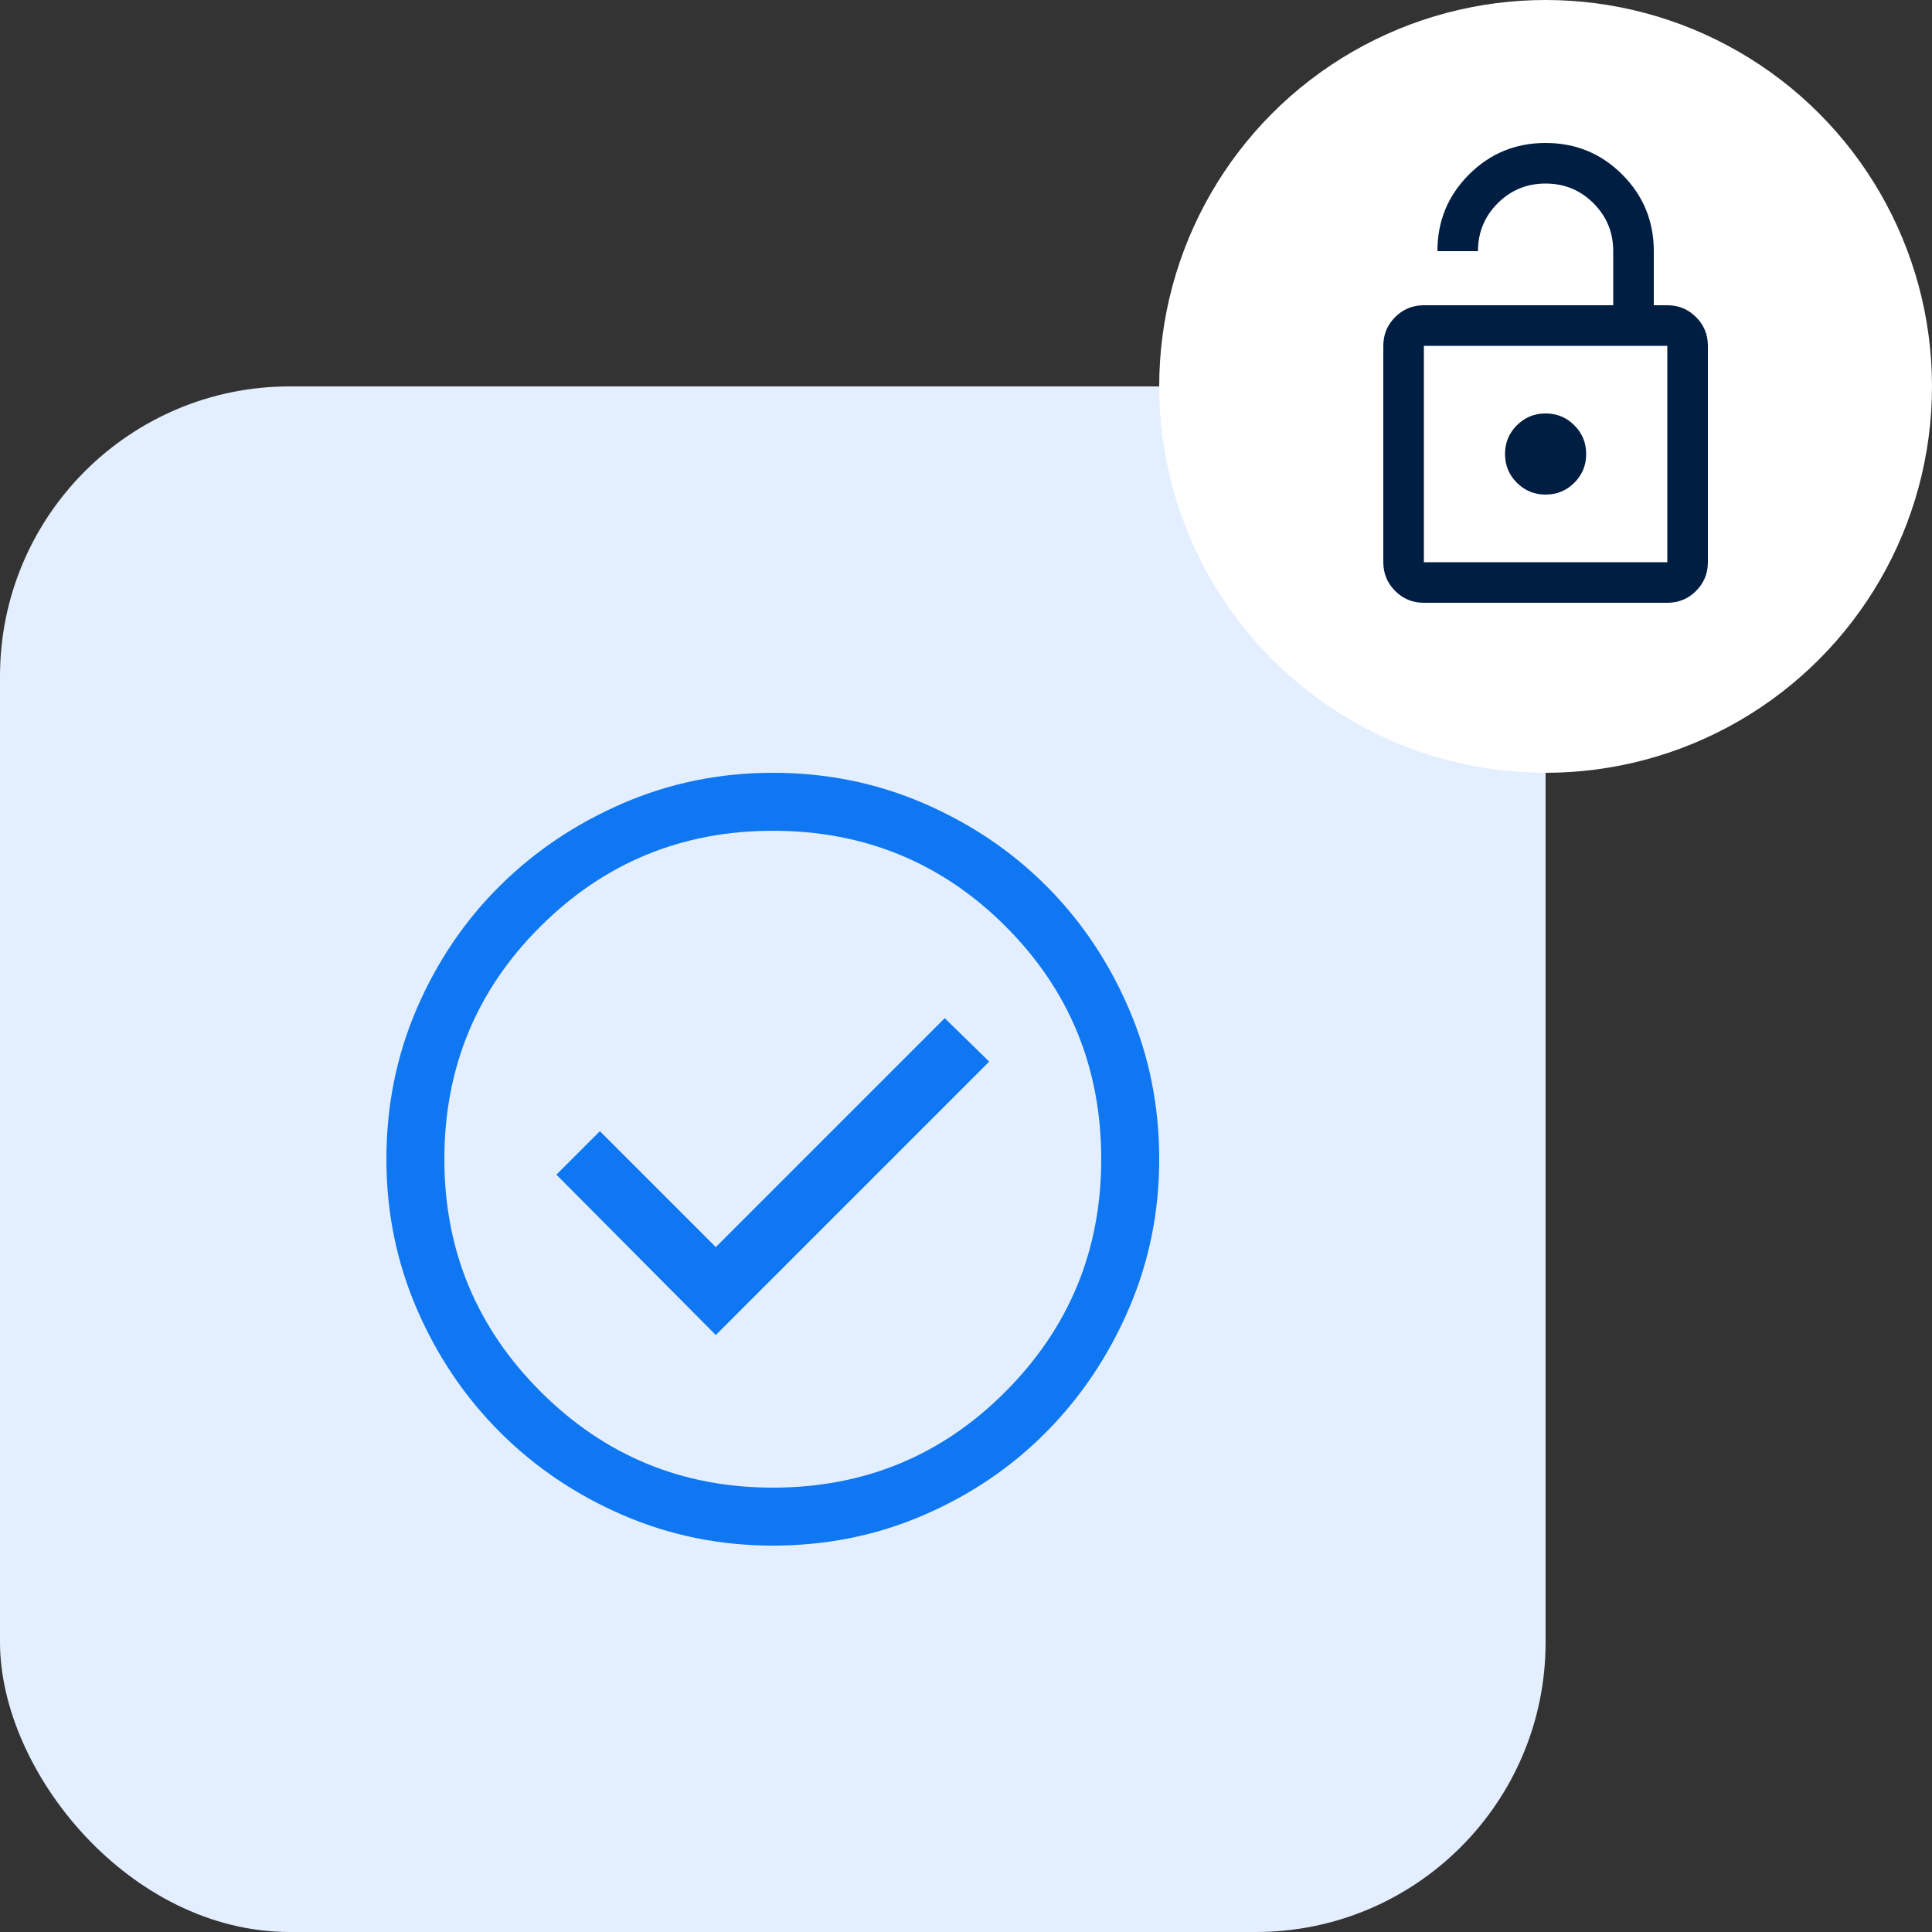
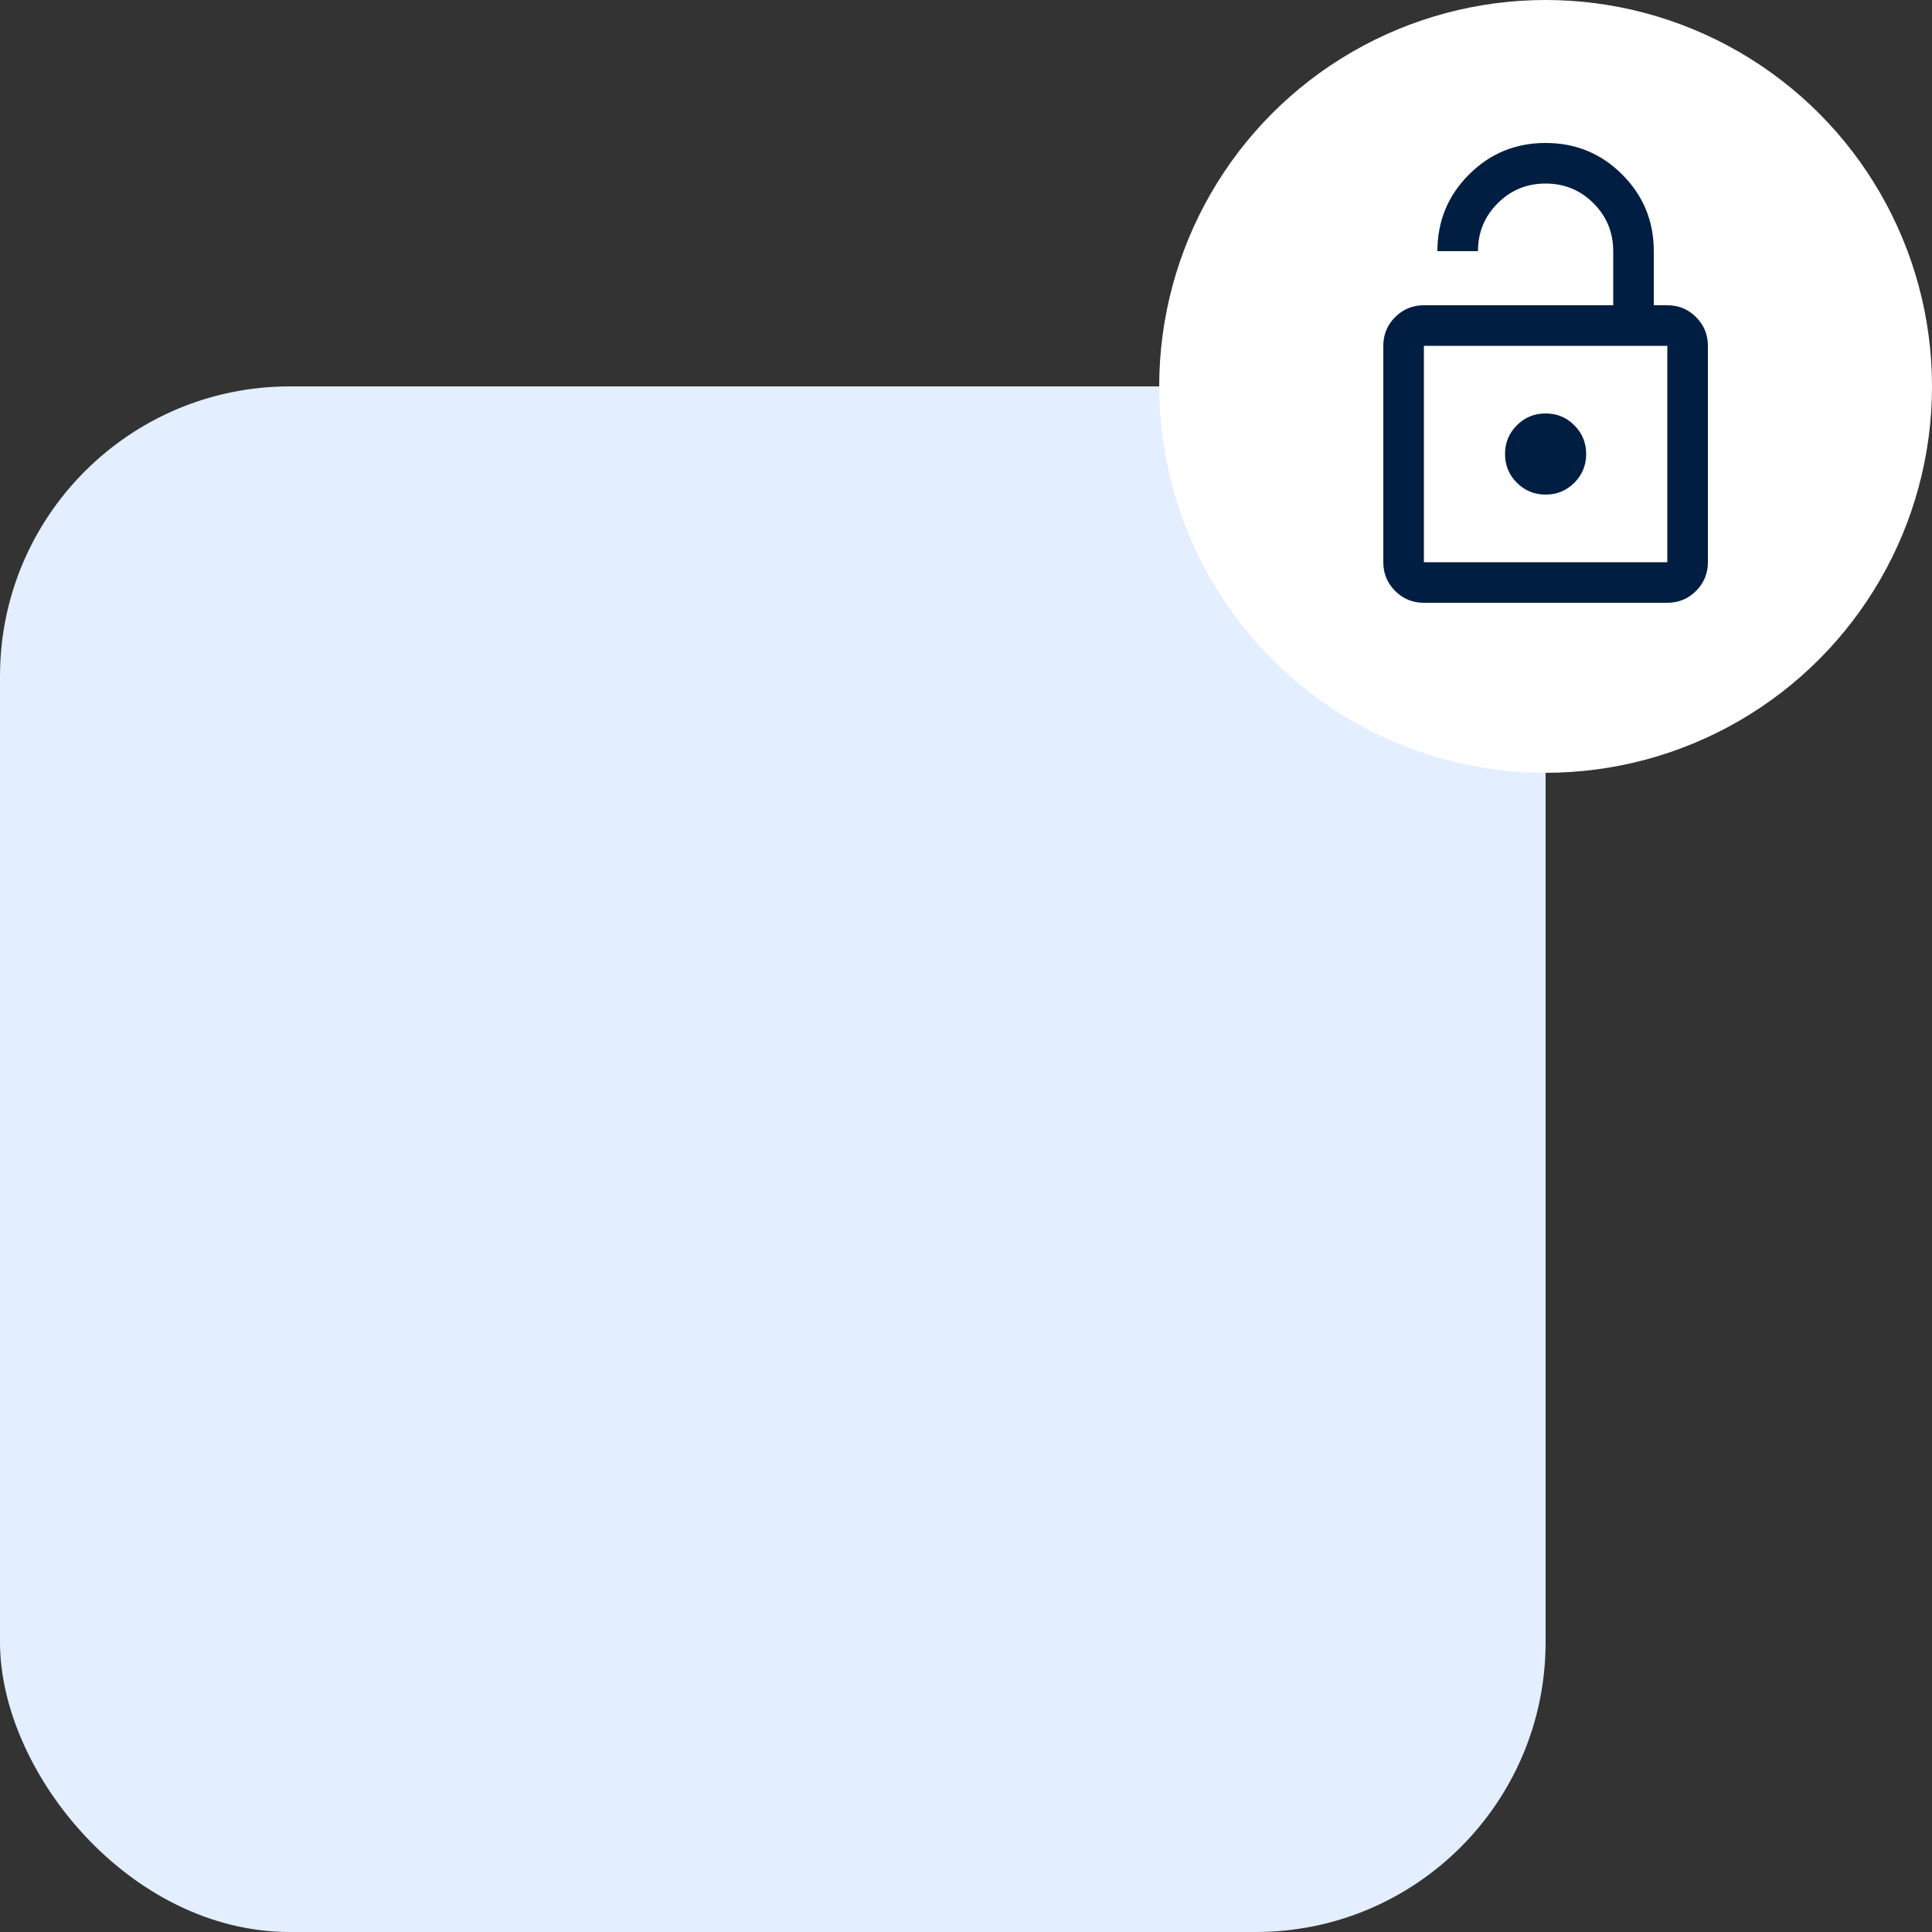
<svg xmlns="http://www.w3.org/2000/svg" width="100" height="100" viewBox="0 0 100 100" fill="none">
  <rect x="0" y="0" width="100" height="100" fill="#333333" stroke="none" />
  <rect y="20" width="80" height="80" rx="15" fill="#E3EEFF" />
  <circle cx="80" cy="20" r="20" fill="white" />
  <path d="M73.7 15.8H83.5V13C83.5 12.027 83.16 11.201 82.479 10.521C81.799 9.84 80.972 9.5 80 9.5C79.027 9.5 78.201 9.84 77.52 10.521C76.84 11.201 76.5 12.027 76.5 13H74.4C74.4 11.444 74.945 10.122 76.034 9.034C77.122 7.944 78.444 7.4 80 7.4C81.556 7.4 82.878 7.944 83.966 9.034C85.055 10.122 85.6 11.444 85.6 13V15.8H86.3C86.883 15.8 87.379 16.004 87.787 16.413C88.195 16.821 88.4 17.317 88.4 17.9V29.1C88.4 29.683 88.195 30.179 87.787 30.587C87.379 30.995 86.883 31.2 86.3 31.2H73.7C73.117 31.2 72.621 30.995 72.213 30.587C71.804 30.179 71.6 29.683 71.6 29.1V17.9C71.6 17.317 71.804 16.821 72.213 16.413C72.621 16.004 73.117 15.8 73.7 15.8ZM73.7 29.1H86.3V17.9H73.7V29.1ZM80 25.6C80.583 25.6 81.079 25.395 81.487 24.987C81.895 24.579 82.1 24.083 82.1 23.5C82.1 22.917 81.895 22.421 81.487 22.013C81.079 21.604 80.583 21.4 80 21.4C79.416 21.4 78.921 21.604 78.513 22.013C78.104 22.421 77.9 22.917 77.9 23.5C77.9 24.083 78.104 24.579 78.513 24.987C78.921 25.395 79.416 25.6 80 25.6Z" fill="#001E41" />
-   <path d="M37.05 69.1L51.2 54.95L48.9 52.7L37.05 64.55L31.05 58.55L28.8 60.8L37.05 69.1ZM40 80C37.267 80 34.683 79.475 32.25 78.425C29.817 77.375 27.692 75.942 25.875 74.125C24.058 72.308 22.625 70.183 21.575 67.75C20.525 65.317 20 62.733 20 60C20 57.233 20.525 54.633 21.575 52.2C22.625 49.767 24.058 47.65 25.875 45.85C27.692 44.05 29.817 42.625 32.25 41.575C34.683 40.525 37.267 40 40 40C42.767 40 45.367 40.525 47.8 41.575C50.233 42.625 52.35 44.05 54.15 45.85C55.95 47.65 57.375 49.767 58.425 52.2C59.475 54.633 60 57.233 60 60C60 62.733 59.475 65.317 58.425 67.75C57.375 70.183 55.95 72.308 54.15 74.125C52.35 75.942 50.233 77.375 47.8 78.425C45.367 79.475 42.767 80 40 80ZM40 77C44.733 77 48.75 75.342 52.05 72.025C55.35 68.708 57 64.7 57 60C57 55.267 55.35 51.25 52.05 47.95C48.75 44.65 44.733 43 40 43C35.3 43 31.292 44.65 27.975 47.95C24.658 51.25 23 55.267 23 60C23 64.7 24.658 68.708 27.975 72.025C31.292 75.342 35.3 77 40 77Z" fill="#0E77F1" />
</svg>